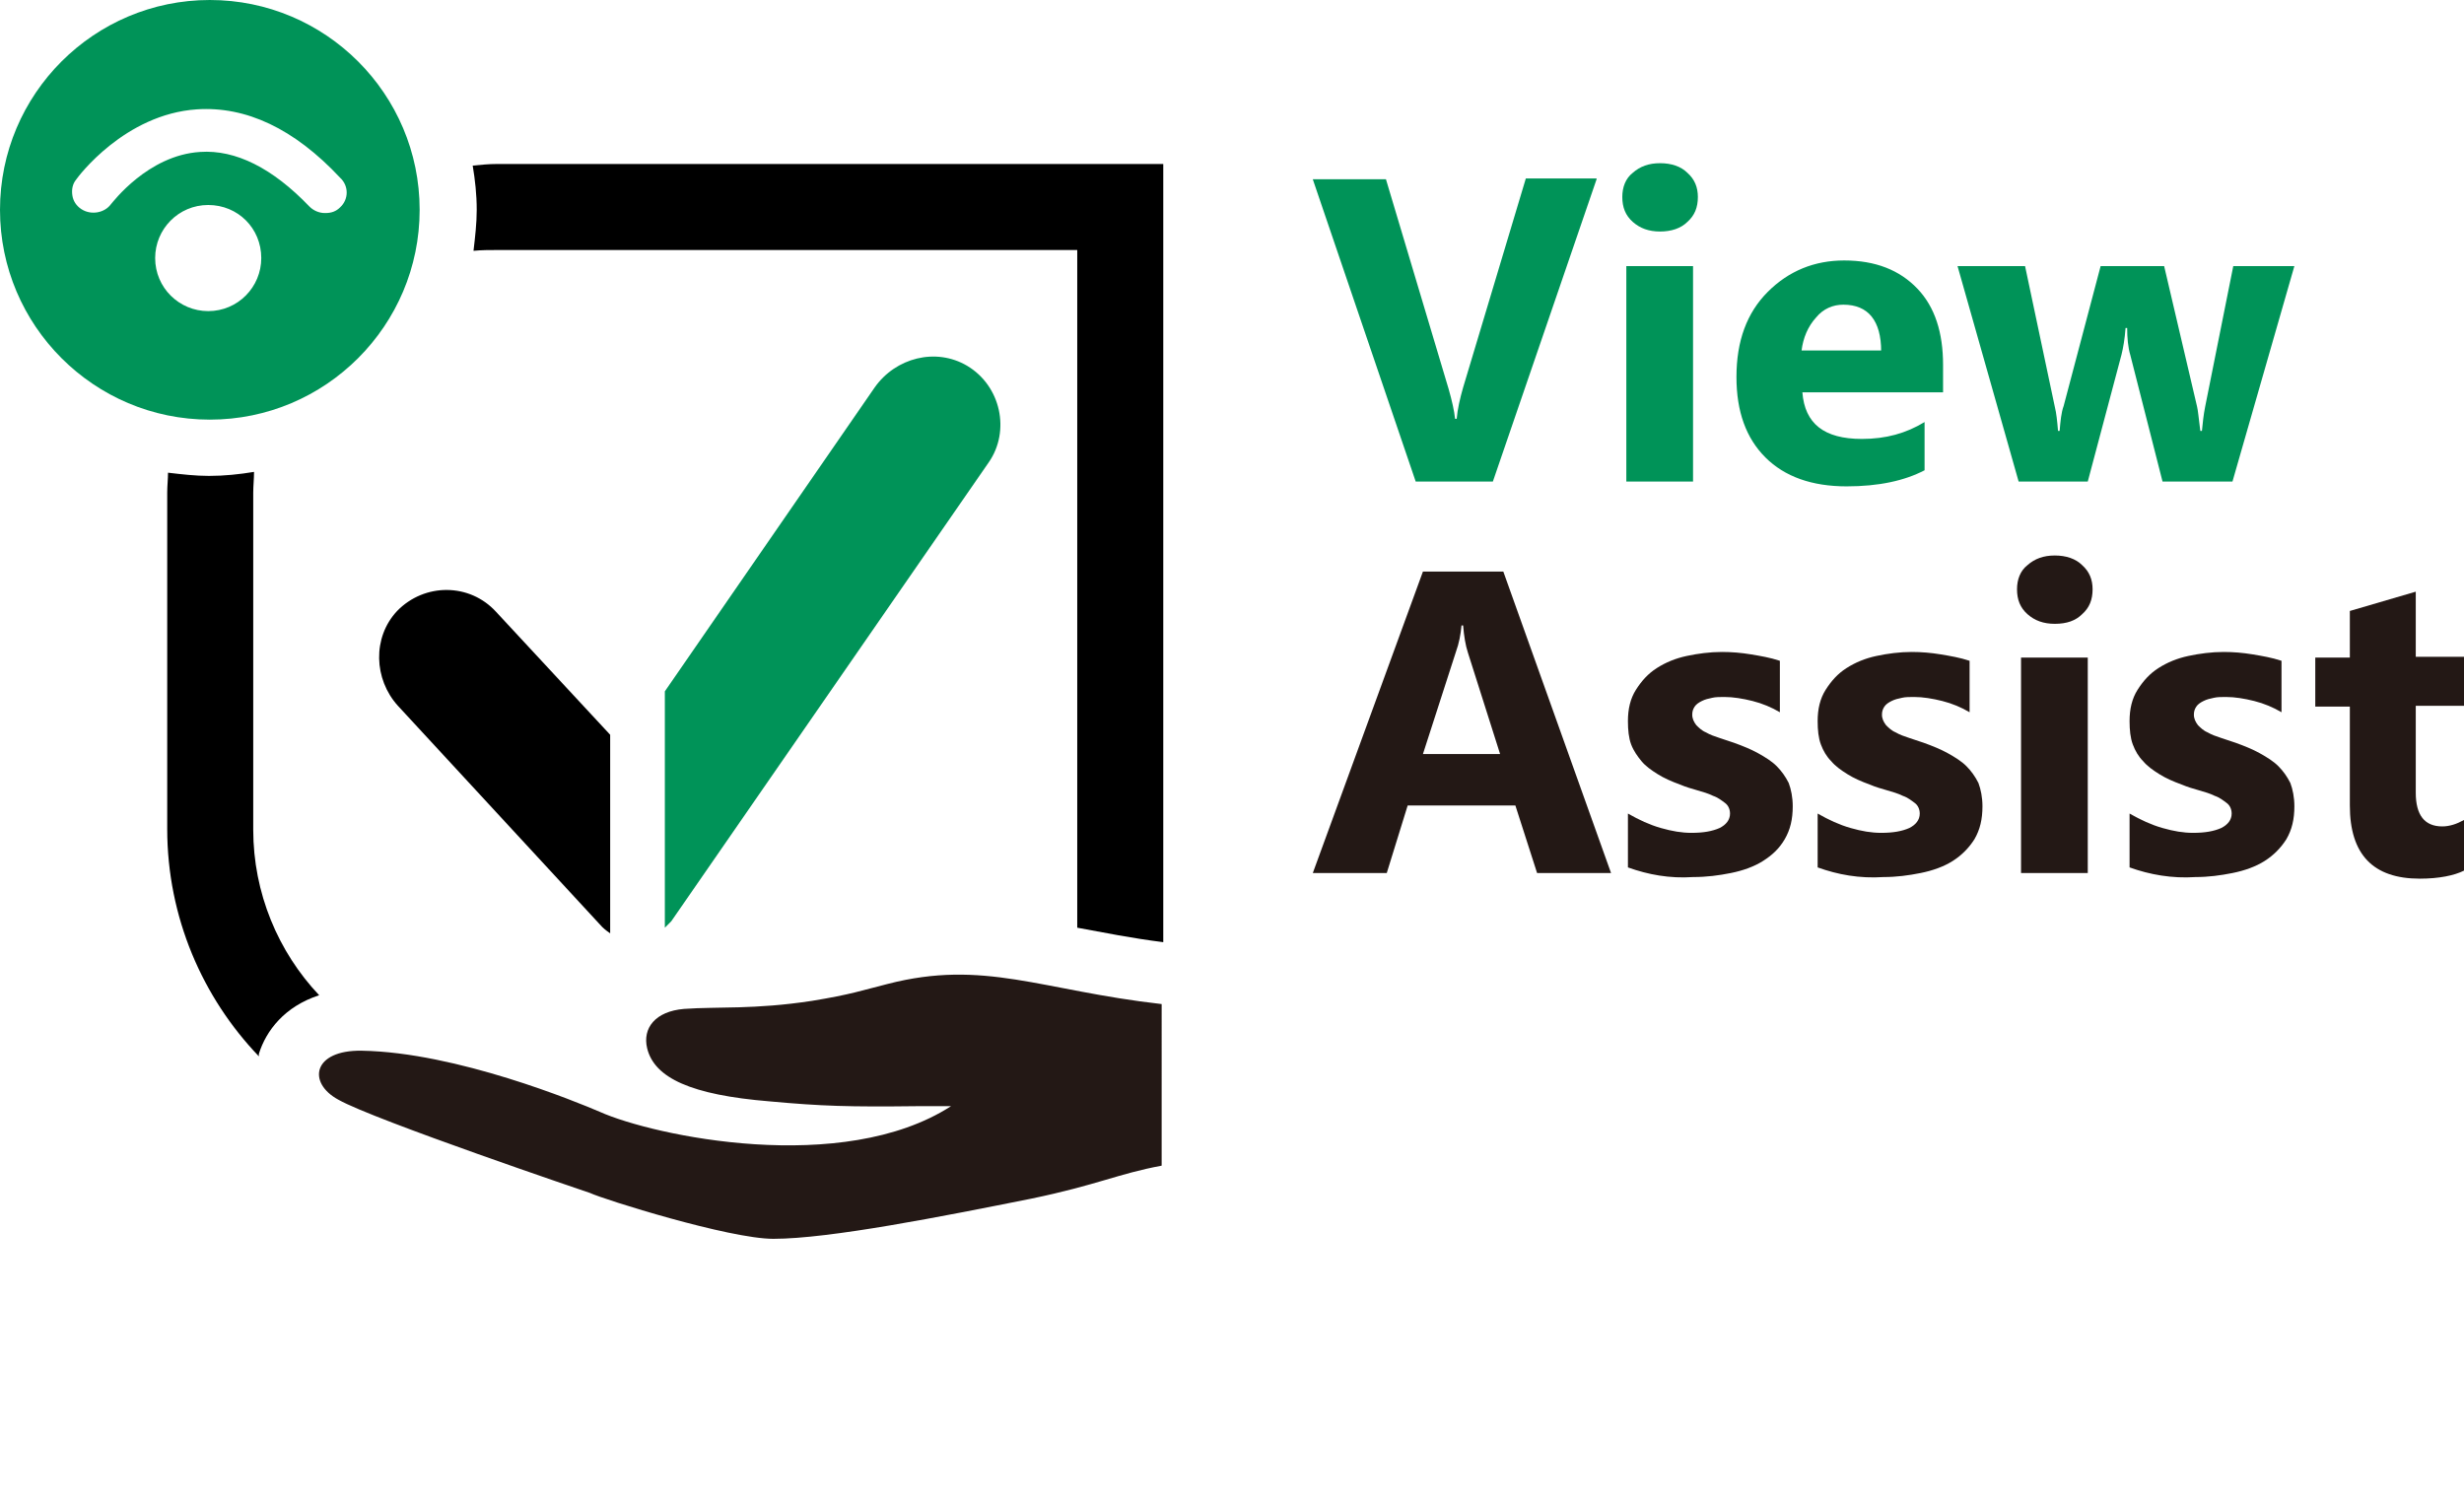
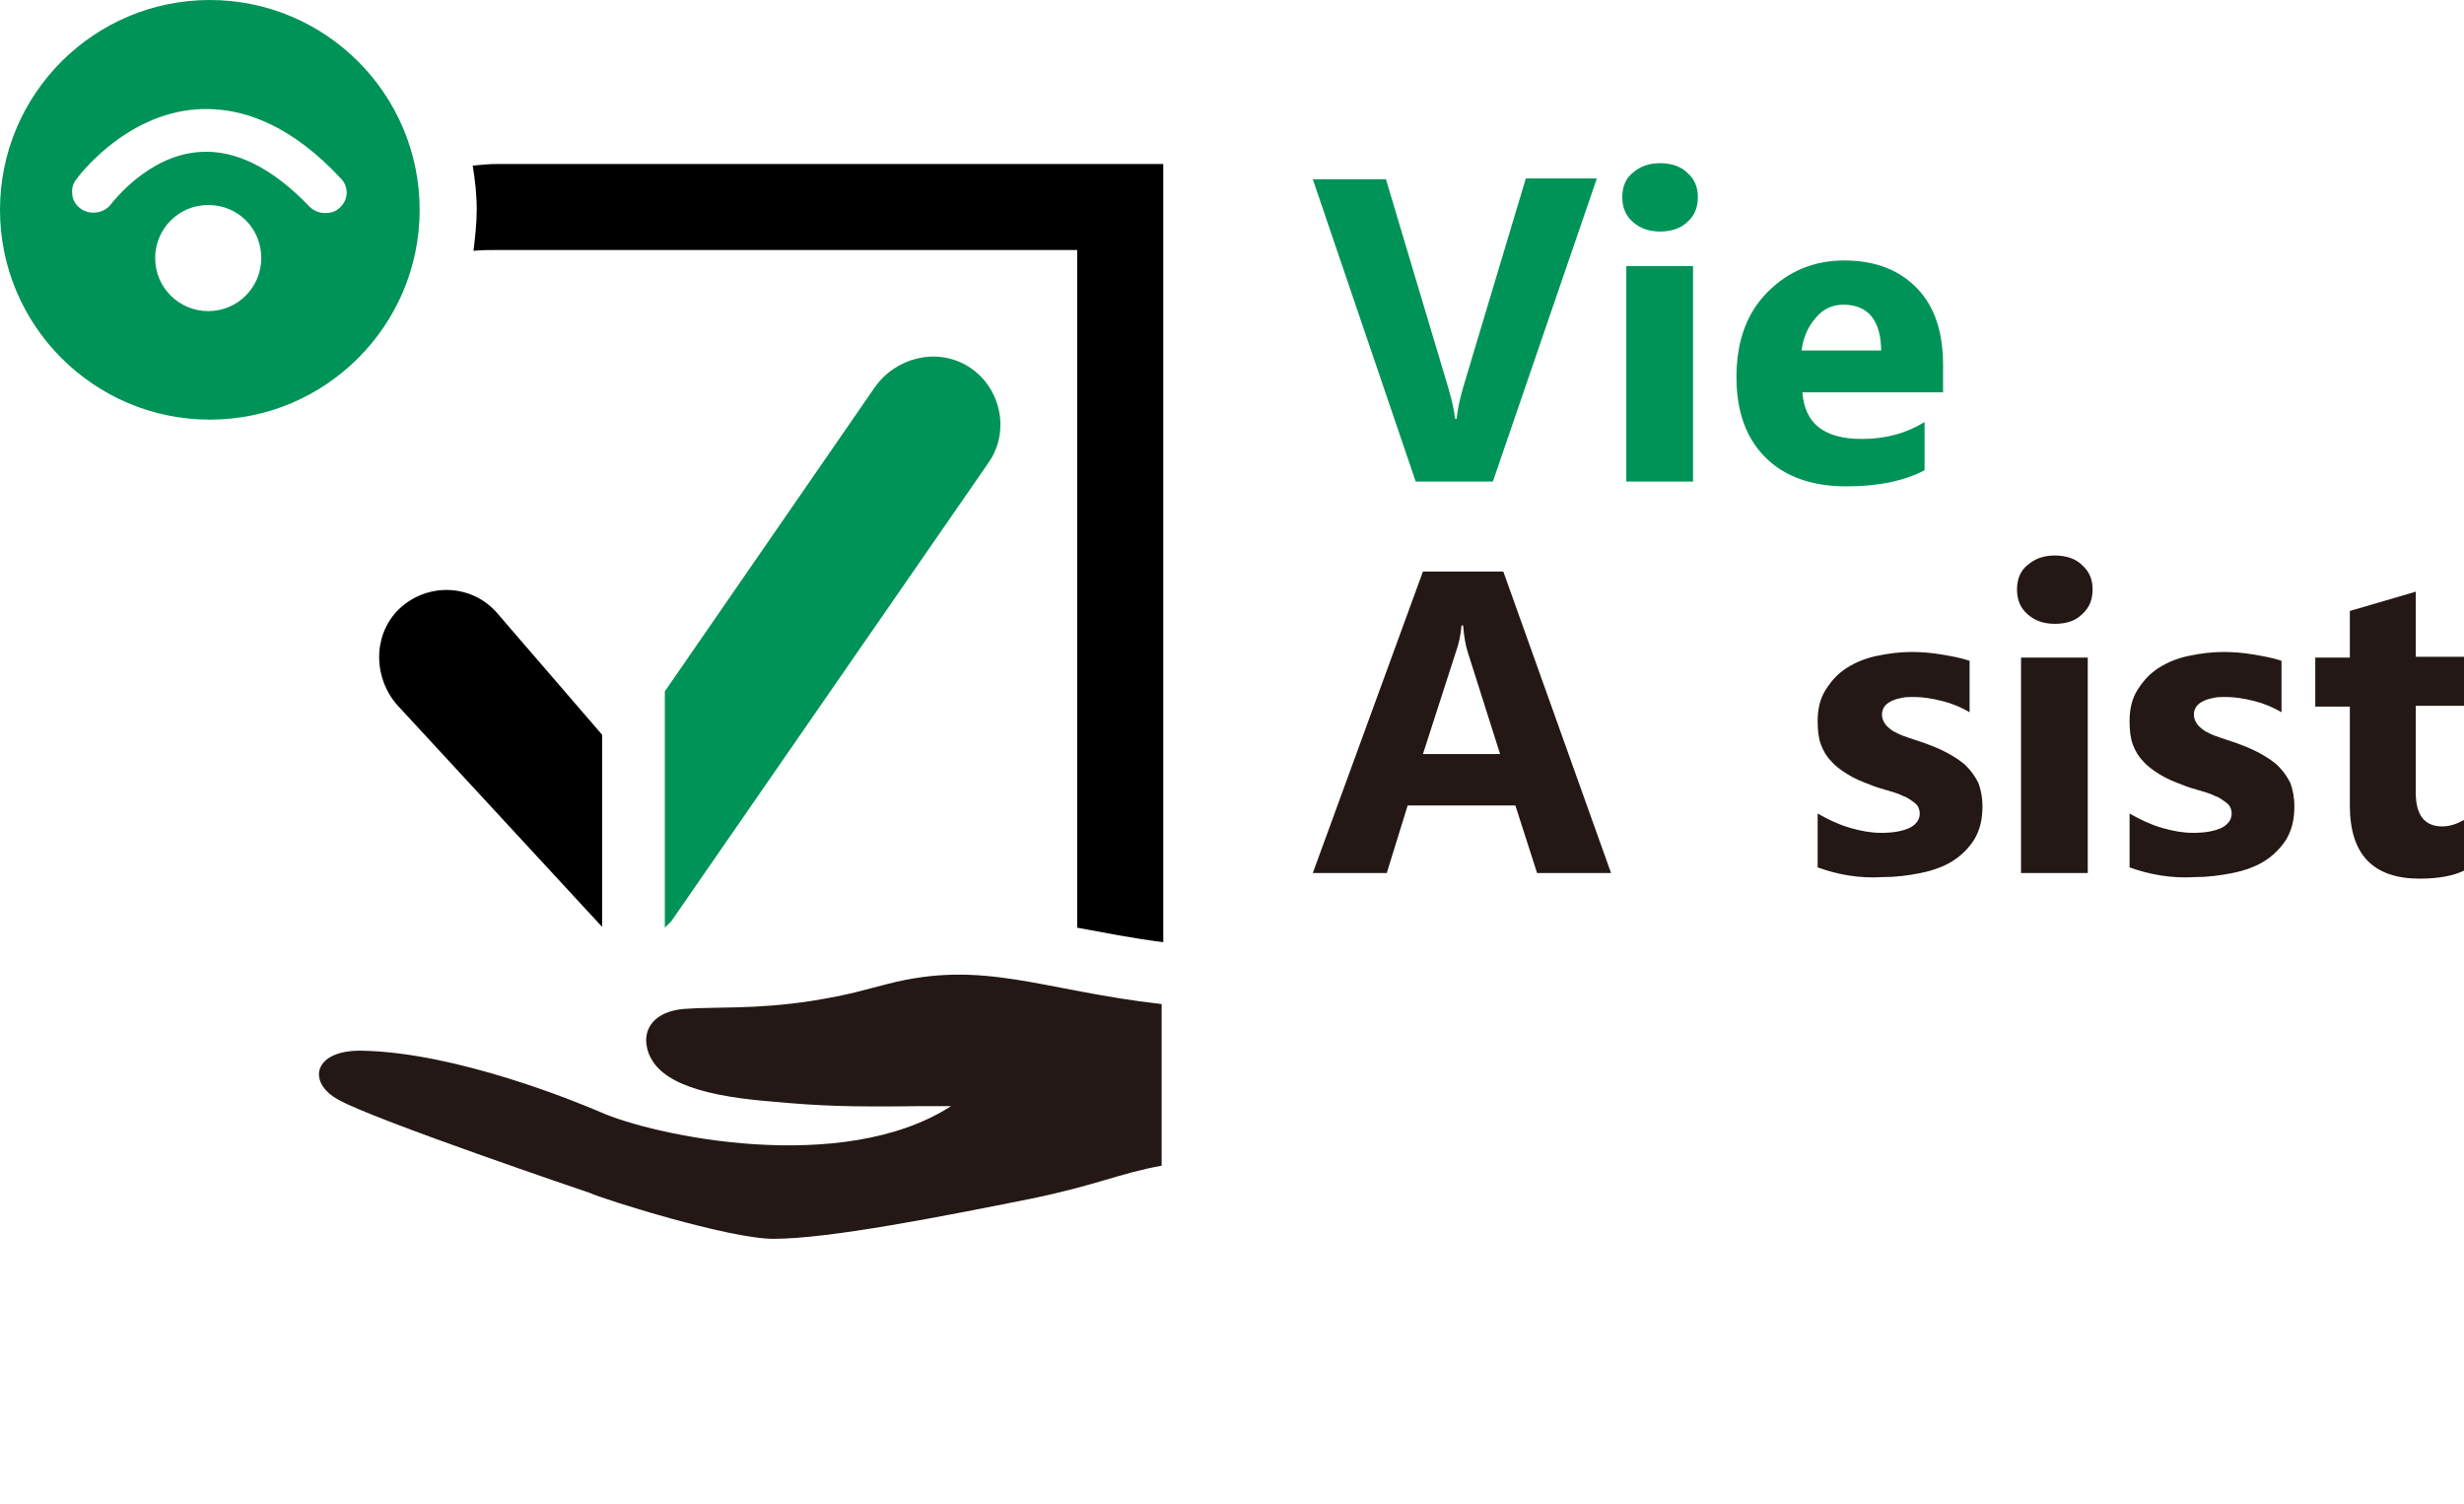
<svg xmlns="http://www.w3.org/2000/svg" version="1.1" id="图层_1" x="0px" y="0px" viewBox="0 0 306.5 187.1" style="enable-background:new 0 0 306.5 187.1;" xml:space="preserve">
  <style type="text/css">
	.st0{fill:#231815;}
	.st1{fill:#009358;}
	.st2{fill:none;}
</style>
  <g>
    <path class="st1" d="M120.3,45.5c-3.9-2.3-8.9-1-11.5,2.7L82.7,86v29.4c0.3-0.3,0.5-0.5,0.8-0.8l39.5-57.1   C125.7,53.6,124.5,48,120.3,45.5z" />
-     <path d="M61.7,76.1c-3.3-3.6-8.9-3.6-12.3-0.1c-3.1,3.3-2.9,8.5,0.1,11.8l25.4,27.5c0.3,0.3,0.7,0.6,1,0.8V91.4L61.7,76.1z" />
+     <path d="M61.7,76.1c-3.3-3.6-8.9-3.6-12.3-0.1c-3.1,3.3-2.9,8.5,0.1,11.8l25.4,27.5V91.4L61.7,76.1z" />
    <path class="st0" d="M144.5,124.9c-15-1.7-22.1-5.6-34.1-2.5c-3.2,0.8-4.5,1.3-9.4,2.1c-7.2,1.1-11.7,0.7-15.9,1   c-3.6,0.3-5.2,2.4-4.6,4.9c0.9,3.7,5.5,5.8,15.2,6.6c6.5,0.6,9.9,0.7,18.4,0.6c1.4,0,2.8,0,4.2,0c-13.5,8.7-37,3.7-43.7,0.7   c-2.8-1.2-17.8-7.4-29.6-7.6c-6.1-0.1-6.8,4-2.9,6.1c4.4,2.5,31.3,11.6,31.3,11.6c1.7,0.8,17.3,5.7,22.8,5.7c7,0,21.1-2.8,32.1-5   c8.2-1.7,10.8-3.1,16.2-4.1L144.5,124.9z" />
-     <path class="st2" d="M50.7,131.3c3,1.2,6.1,1.9,9.5,2.1C57.1,132.5,53.9,131.7,50.7,131.3z" />
-     <path d="M39.7,123.8c-5.1-5.4-8.2-12.7-8.2-20.6V61.3c0-0.9,0.1-1.7,0.1-2.6c-1.8,0.3-3.7,0.5-5.6,0.5c-1.7,0-3.4-0.2-5.1-0.4   c0,0.8-0.1,1.6-0.1,2.5v41.8c0,11,4.4,21,11.4,28.3c0-0.1,0-0.2,0-0.3C33.1,128.2,35.4,125.2,39.7,123.8z" />
    <path d="M58.9,31.2c1-0.1,2-0.1,3-0.1h72.1v84.3c3.3,0.6,6.7,1.3,10.7,1.8V31.1V20.4h-10.7H61.8c-1,0-2,0.1-3,0.2   c0.3,1.8,0.5,3.6,0.5,5.5C59.3,27.8,59.1,29.5,58.9,31.2z" />
    <g>
      <path class="st1" d="M198.6,22.3l-12.9,37.6h-9.6l-12.8-37.6h9.1l7.8,26.1c0.4,1.4,0.7,2.7,0.8,3.7h0.2c0.1-1.2,0.4-2.5,0.8-3.9    l7.8-26H198.6z" />
      <path class="st1" d="M206.5,28.8c-1.4,0-2.5-0.4-3.4-1.2c-0.9-0.8-1.3-1.8-1.3-3.1c0-1.2,0.4-2.3,1.3-3c0.9-0.8,2-1.2,3.4-1.2    c1.4,0,2.6,0.4,3.4,1.2c0.9,0.8,1.3,1.8,1.3,3c0,1.3-0.4,2.3-1.3,3.1C209.1,28.4,207.9,28.8,206.5,28.8z M210.6,59.9h-8.3V33.1    h8.3V59.9z" />
      <path class="st1" d="M241.7,48.8h-17.5c0.3,3.9,2.7,5.8,7.4,5.8c3,0,5.5-0.7,7.8-2.1v6c-2.5,1.3-5.7,2-9.7,2    c-4.3,0-7.7-1.2-10.1-3.6c-2.4-2.4-3.6-5.7-3.6-10c0-4.5,1.3-8,3.9-10.6c2.6-2.6,5.8-3.9,9.5-3.9c3.9,0,6.9,1.2,9.1,3.5    s3.2,5.5,3.2,9.5V48.8z M234,43.7c0-3.8-1.6-5.8-4.7-5.8c-1.3,0-2.5,0.5-3.4,1.6c-1,1.1-1.6,2.5-1.8,4.1H234z" />
-       <path class="st1" d="M285.4,33.1l-7.7,26.8H269l-4-15.7c-0.3-1-0.4-2.2-0.4-3.4h-0.2c-0.1,1.4-0.3,2.5-0.5,3.3l-4.2,15.8h-8.6    l-7.6-26.8h8.4l3.7,17.5c0.2,0.8,0.3,1.8,0.4,3h0.2c0.1-1.2,0.2-2.3,0.5-3.1l4.6-17.4h7.9l4.1,17.5c0.1,0.4,0.2,1.4,0.4,3h0.2    c0.1-1,0.2-2,0.4-3l3.5-17.5H285.4z" />
    </g>
    <g>
      <path class="st0" d="M200.4,108.6h-9.2l-2.7-8.4h-13.4l-2.6,8.4h-9.2L177,71.1h10L200.4,108.6z M186.6,93.8l-4-12.6    c-0.3-0.9-0.5-2.1-0.6-3.4h-0.2c-0.1,1.1-0.3,2.2-0.7,3.3l-4.1,12.7H186.6z" />
-       <path class="st0" d="M202.5,107.9v-6.7c1.4,0.8,2.7,1.4,4.1,1.8c1.4,0.4,2.6,0.6,3.8,0.6c1.5,0,2.6-0.2,3.5-0.6    c0.8-0.4,1.3-1,1.3-1.8c0-0.5-0.2-1-0.6-1.3c-0.4-0.3-0.9-0.7-1.5-0.9c-0.6-0.3-1.3-0.5-2-0.7s-1.4-0.4-2.1-0.7    c-1.1-0.4-2-0.8-2.8-1.3c-0.8-0.5-1.5-1-2-1.6c-0.5-0.6-1-1.3-1.3-2.1c-0.3-0.8-0.4-1.8-0.4-2.9c0-1.5,0.3-2.8,1-3.9    c0.7-1.1,1.5-2,2.6-2.7c1.1-0.7,2.3-1.2,3.7-1.5c1.4-0.3,2.9-0.5,4.4-0.5c1.2,0,2.4,0.1,3.6,0.3c1.2,0.2,2.4,0.4,3.6,0.8v6.4    c-1-0.6-2.2-1.1-3.4-1.4c-1.2-0.3-2.4-0.5-3.5-0.5c-0.5,0-1.1,0-1.5,0.1c-0.5,0.1-0.9,0.2-1.3,0.4s-0.7,0.4-0.9,0.7    c-0.2,0.3-0.3,0.6-0.3,1c0,0.5,0.2,0.9,0.5,1.3c0.3,0.3,0.7,0.7,1.2,0.9c0.5,0.3,1.1,0.5,1.7,0.7c0.6,0.2,1.2,0.4,1.8,0.6    c1.1,0.4,2.1,0.8,3,1.3c0.9,0.5,1.7,1,2.3,1.6c0.6,0.6,1.1,1.3,1.5,2.1c0.3,0.8,0.5,1.8,0.5,2.9c0,1.6-0.3,2.9-1,4.1    s-1.6,2-2.7,2.7c-1.1,0.7-2.5,1.2-4,1.5c-1.5,0.3-3,0.5-4.7,0.5C207.7,109.3,205,108.8,202.5,107.9z" />
      <path class="st0" d="M226.1,107.9v-6.7c1.4,0.8,2.7,1.4,4.1,1.8c1.4,0.4,2.6,0.6,3.8,0.6c1.5,0,2.6-0.2,3.5-0.6    c0.8-0.4,1.3-1,1.3-1.8c0-0.5-0.2-1-0.6-1.3c-0.4-0.3-0.9-0.7-1.5-0.9c-0.6-0.3-1.3-0.5-2-0.7c-0.7-0.2-1.4-0.4-2.1-0.7    c-1.1-0.4-2-0.8-2.8-1.3c-0.8-0.5-1.5-1-2-1.6c-0.6-0.6-1-1.3-1.3-2.1c-0.3-0.8-0.4-1.8-0.4-2.9c0-1.5,0.3-2.8,1-3.9    c0.7-1.1,1.5-2,2.6-2.7c1.1-0.7,2.3-1.2,3.7-1.5c1.4-0.3,2.9-0.5,4.4-0.5c1.2,0,2.4,0.1,3.6,0.3c1.2,0.2,2.4,0.4,3.6,0.8v6.4    c-1-0.6-2.2-1.1-3.4-1.4c-1.2-0.3-2.4-0.5-3.5-0.5c-0.5,0-1.1,0-1.5,0.1c-0.5,0.1-0.9,0.2-1.3,0.4s-0.7,0.4-0.9,0.7    c-0.2,0.3-0.3,0.6-0.3,1c0,0.5,0.2,0.9,0.5,1.3c0.3,0.3,0.7,0.7,1.2,0.9c0.5,0.3,1.1,0.5,1.7,0.7c0.6,0.2,1.2,0.4,1.8,0.6    c1.1,0.4,2.1,0.8,3,1.3c0.9,0.5,1.7,1,2.3,1.6c0.6,0.6,1.1,1.3,1.5,2.1c0.3,0.8,0.5,1.8,0.5,2.9c0,1.6-0.3,2.9-1,4.1    c-0.7,1.1-1.6,2-2.7,2.7c-1.1,0.7-2.5,1.2-4,1.5c-1.5,0.3-3,0.5-4.6,0.5C231.3,109.3,228.6,108.8,226.1,107.9z" />
      <path class="st0" d="M255.6,77.6c-1.4,0-2.5-0.4-3.4-1.2c-0.9-0.8-1.3-1.8-1.3-3.1c0-1.2,0.4-2.3,1.3-3c0.9-0.8,2-1.2,3.4-1.2    c1.4,0,2.6,0.4,3.4,1.2c0.9,0.8,1.3,1.8,1.3,3c0,1.3-0.4,2.3-1.3,3.1C258.2,77.2,257.1,77.6,255.6,77.6z M259.7,108.6h-8.3V81.8    h8.3V108.6z" />
      <path class="st0" d="M264.9,107.9v-6.7c1.4,0.8,2.7,1.4,4.1,1.8c1.4,0.4,2.6,0.6,3.8,0.6c1.5,0,2.6-0.2,3.5-0.6    c0.8-0.4,1.3-1,1.3-1.8c0-0.5-0.2-1-0.6-1.3c-0.4-0.3-0.9-0.7-1.5-0.9c-0.6-0.3-1.3-0.5-2-0.7c-0.7-0.2-1.4-0.4-2.1-0.7    c-1.1-0.4-2-0.8-2.8-1.3c-0.8-0.5-1.5-1-2-1.6c-0.6-0.6-1-1.3-1.3-2.1c-0.3-0.8-0.4-1.8-0.4-2.9c0-1.5,0.3-2.8,1-3.9    c0.7-1.1,1.5-2,2.6-2.7c1.1-0.7,2.3-1.2,3.7-1.5c1.4-0.3,2.9-0.5,4.4-0.5c1.2,0,2.4,0.1,3.6,0.3c1.2,0.2,2.4,0.4,3.6,0.8v6.4    c-1-0.6-2.2-1.1-3.4-1.4c-1.2-0.3-2.4-0.5-3.5-0.5c-0.5,0-1.1,0-1.5,0.1c-0.5,0.1-0.9,0.2-1.3,0.4s-0.7,0.4-0.9,0.7    c-0.2,0.3-0.3,0.6-0.3,1c0,0.5,0.2,0.9,0.5,1.3c0.3,0.3,0.7,0.7,1.2,0.9c0.5,0.3,1.1,0.5,1.7,0.7c0.6,0.2,1.2,0.4,1.8,0.6    c1.1,0.4,2.1,0.8,3,1.3c0.9,0.5,1.7,1,2.3,1.6c0.6,0.6,1.1,1.3,1.5,2.1c0.3,0.8,0.5,1.8,0.5,2.9c0,1.6-0.3,2.9-1,4.1    c-0.7,1.1-1.6,2-2.7,2.7c-1.1,0.7-2.5,1.2-4,1.5c-1.5,0.3-3,0.5-4.6,0.5C270.2,109.3,267.4,108.8,264.9,107.9z" />
      <path class="st0" d="M306.5,108.3c-1.2,0.6-3.1,1-5.5,1c-5.8,0-8.7-3-8.7-9.1V87.9h-4.3v-6.1h4.3V76l8.2-2.4v8.1h6v6.1h-6v10.8    c0,2.8,1.1,4.2,3.3,4.2c0.9,0,1.8-0.3,2.7-0.8V108.3z" />
    </g>
    <path class="st1" d="M26.1,0C11.7,0,0,11.7,0,26.1c0,14.4,11.7,26.1,26.1,26.1c14.4,0,26.1-11.7,26.1-26.1C52.2,11.7,40.5,0,26.1,0   z M25.9,38.7c-3.6,0-6.6-2.9-6.6-6.6c0-3.6,2.9-6.6,6.6-6.6s6.6,2.9,6.6,6.6C32.5,35.7,29.6,38.7,25.9,38.7z M42.3,25.8   c-0.5,0.5-1.1,0.7-1.8,0.7c0,0,0,0-0.1,0c-0.7,0-1.4-0.3-1.9-0.8c-4.6-4.8-9.2-7.1-13.6-6.8c-6.5,0.4-10.9,6.3-11.1,6.5   c-0.8,1.1-2.5,1.4-3.7,0.6c-0.6-0.4-1-1-1.1-1.7c-0.1-0.7,0-1.4,0.5-2c0.2-0.3,6-8.1,15-8.7c6.1-0.4,12.1,2.4,17.8,8.5   C43.4,23.1,43.4,24.8,42.3,25.8z" />
  </g>
</svg>